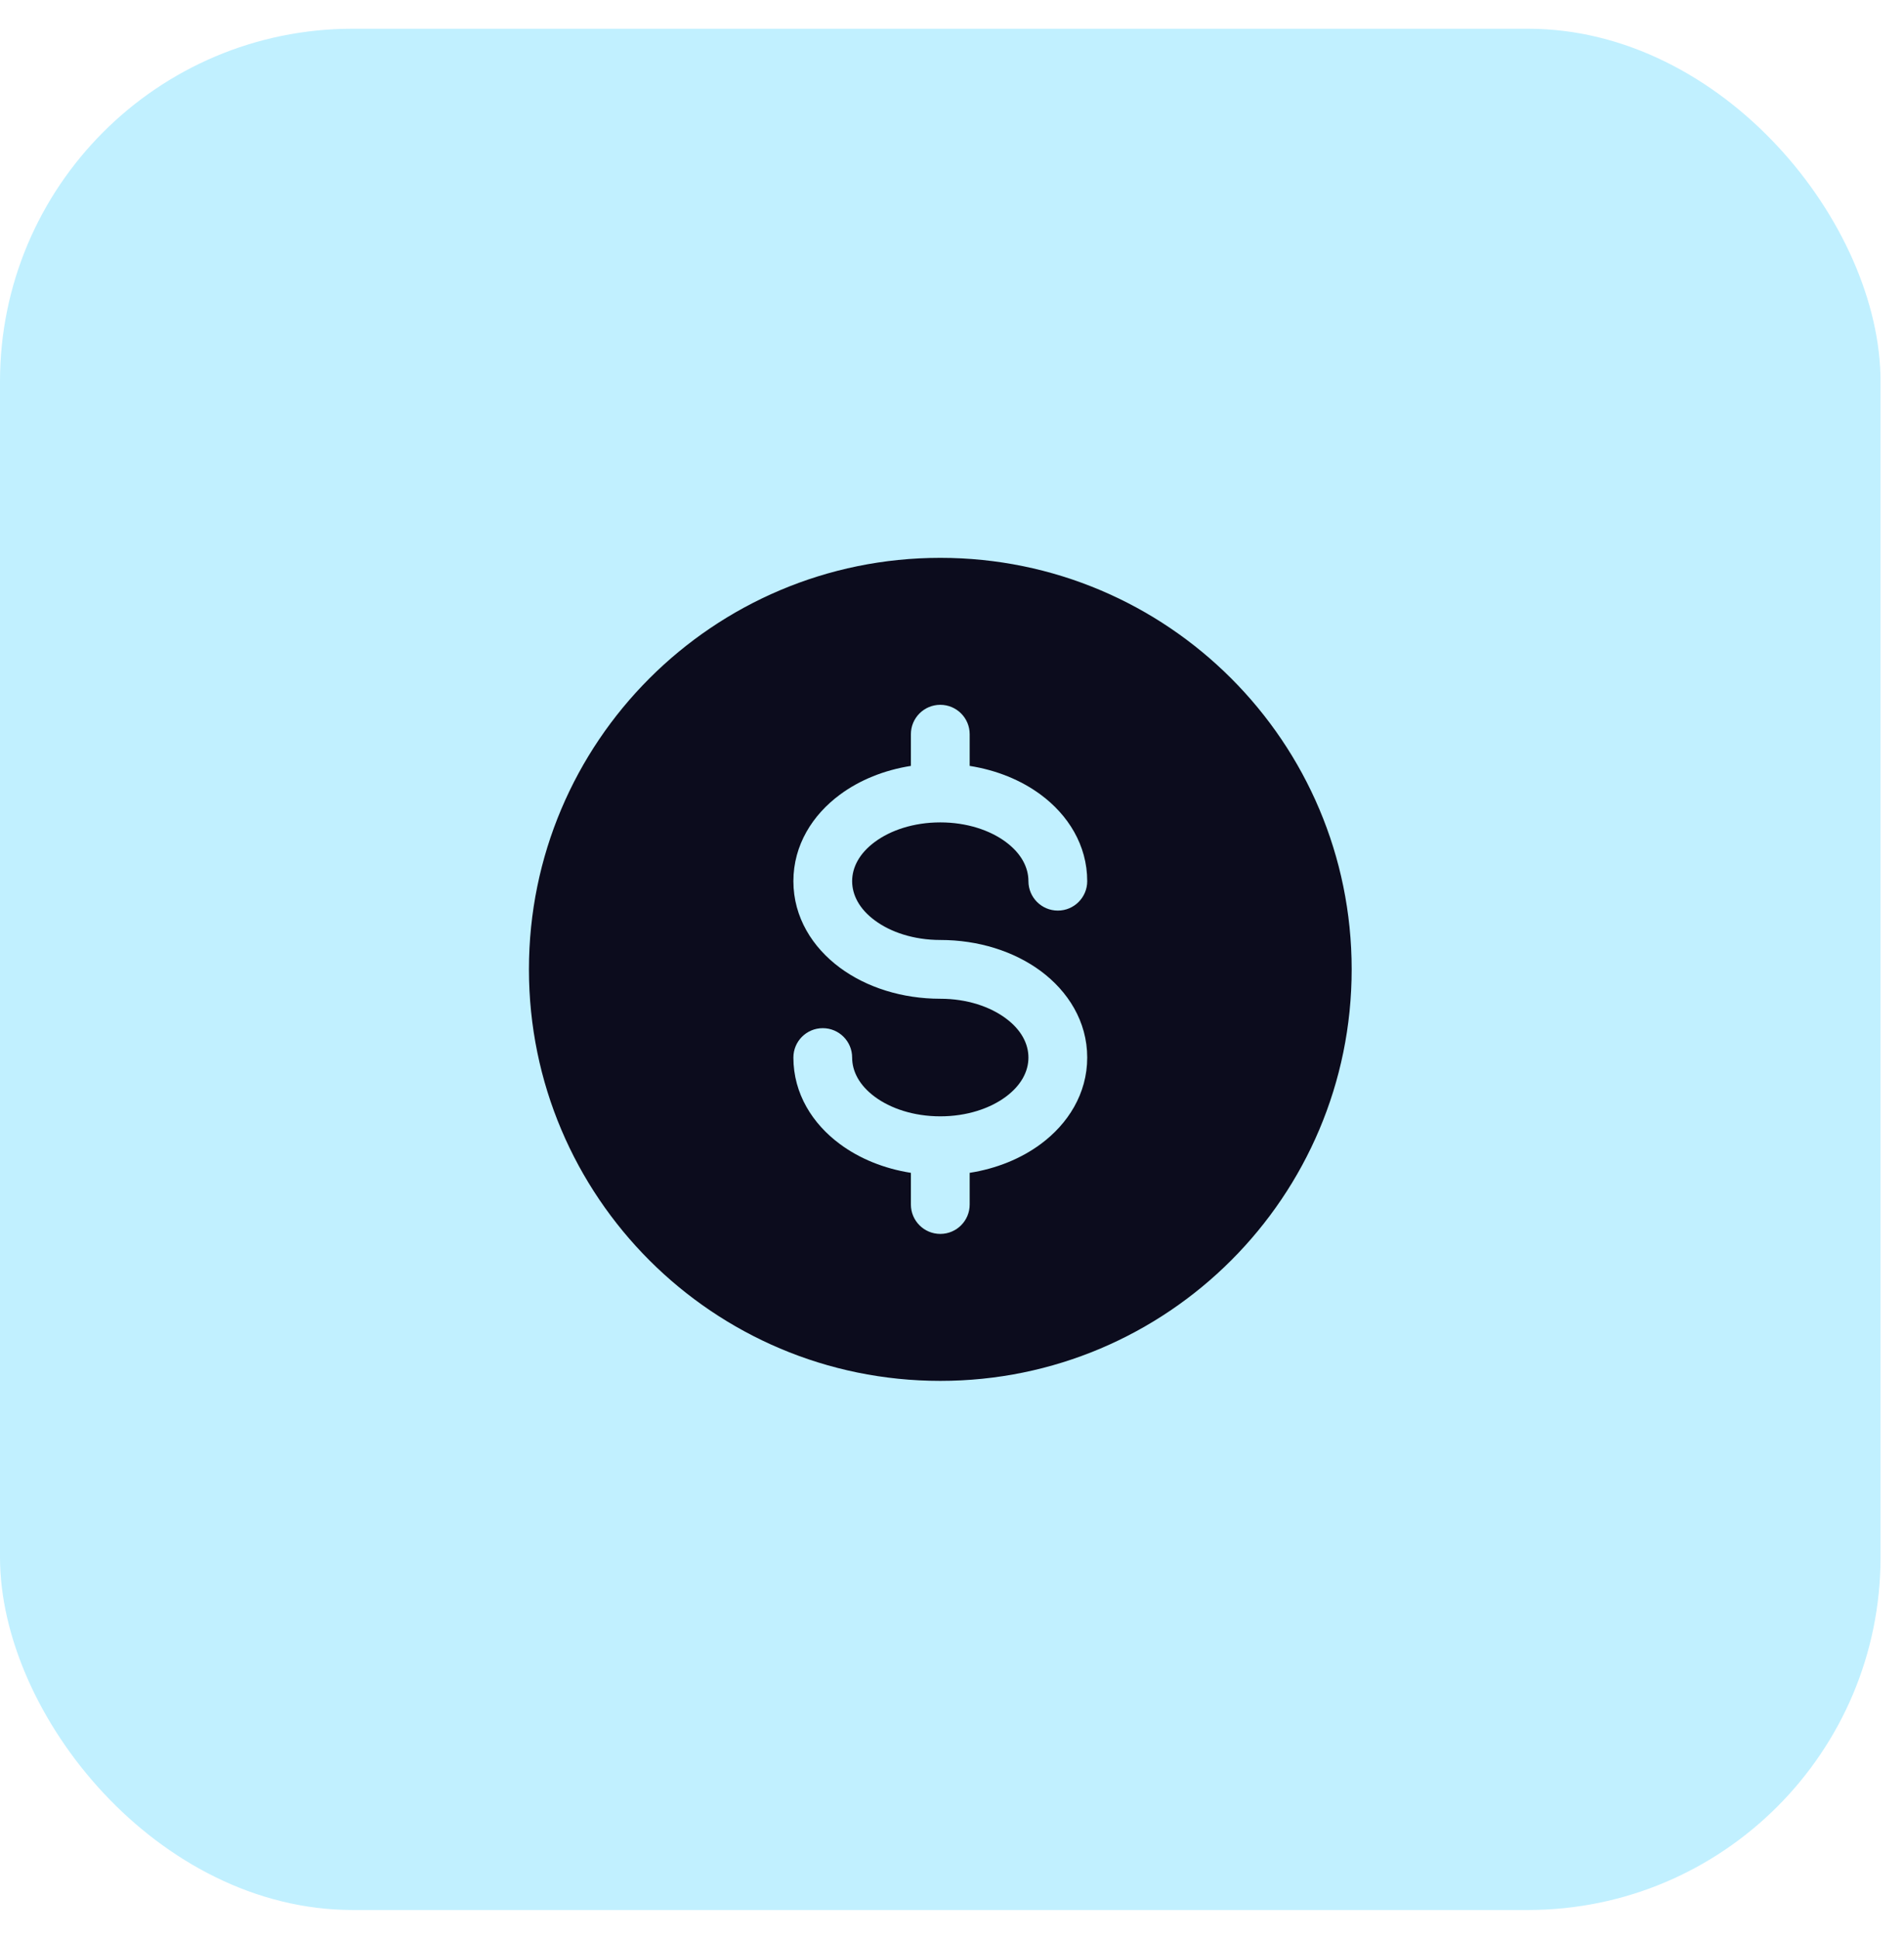
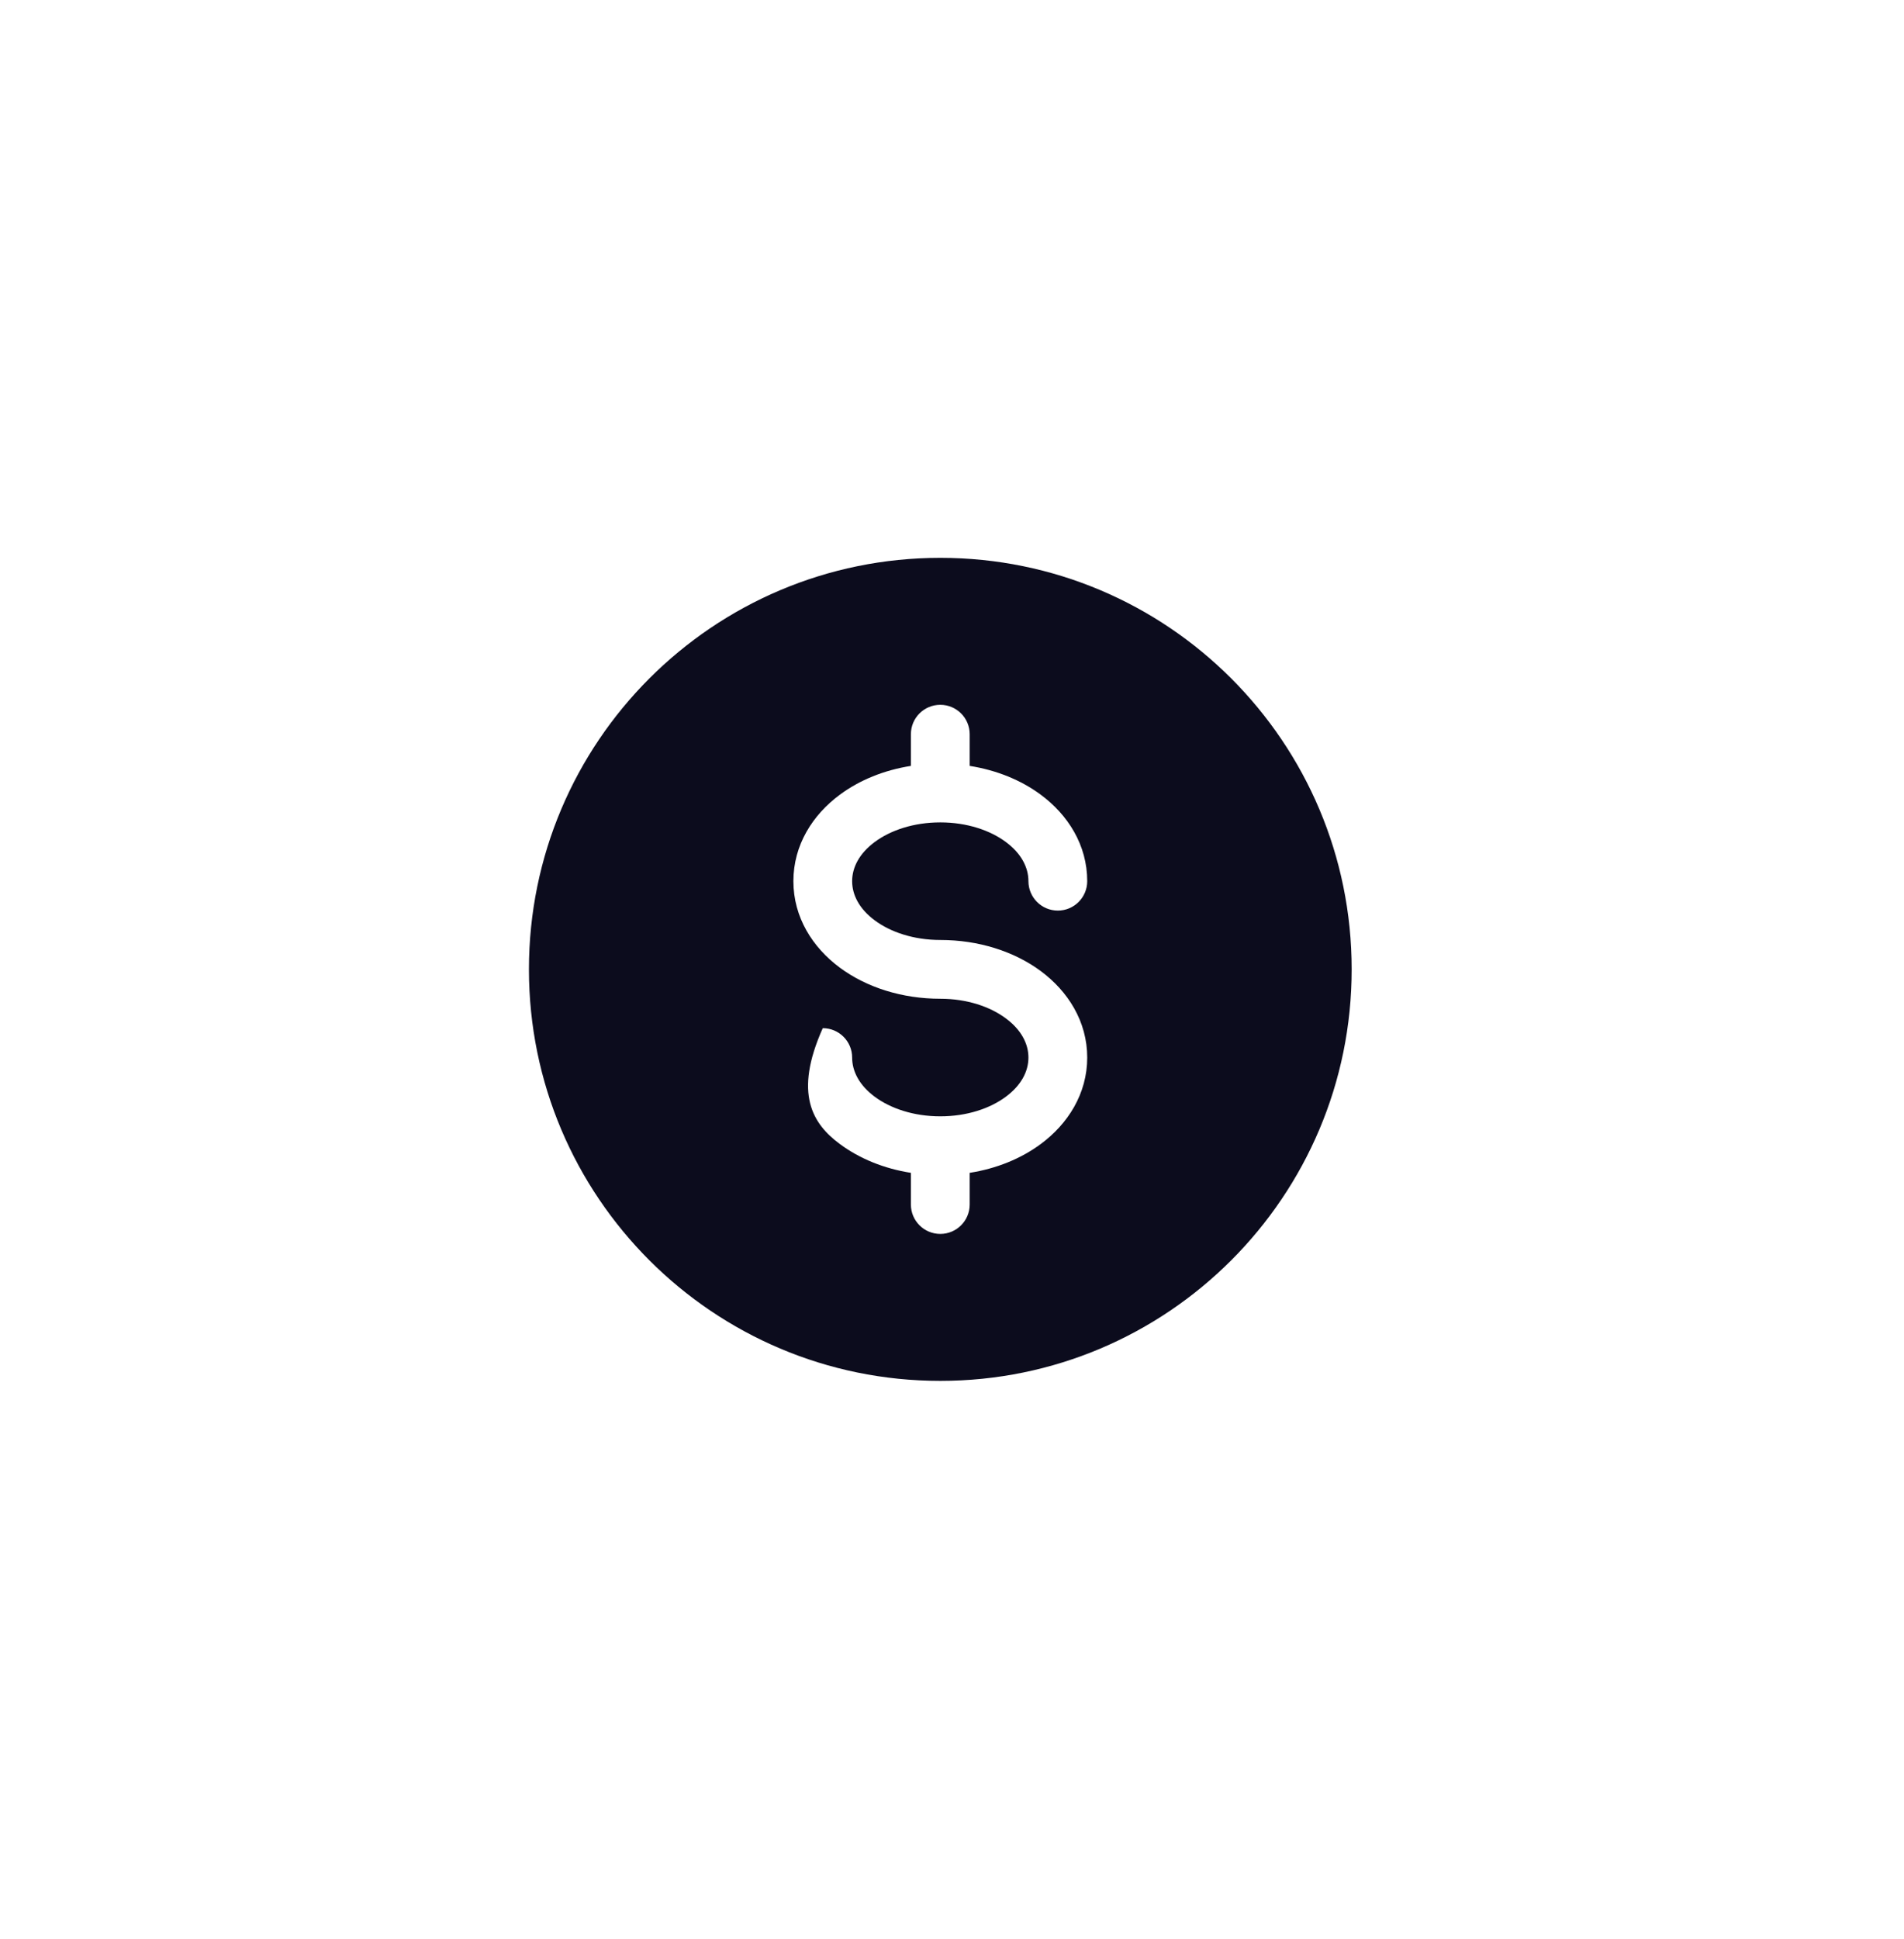
<svg xmlns="http://www.w3.org/2000/svg" width="56" height="57" viewBox="0 0 56 57" fill="none">
-   <rect y="0.845" width="55.31" height="55.31" rx="10.371" fill="#C1F0FF" />
-   <path fill-rule="evenodd" clip-rule="evenodd" d="M15.557 28.5C15.557 21.818 20.974 16.401 27.656 16.401C34.338 16.401 39.755 21.818 39.755 28.5C39.755 35.182 34.338 40.599 27.656 40.599C20.974 40.599 15.557 35.182 15.557 28.5ZM25.063 25.907C25.063 25.503 25.272 25.093 25.729 24.754C26.189 24.413 26.868 24.179 27.656 24.179C28.443 24.179 29.122 24.413 29.582 24.754C30.039 25.093 30.248 25.503 30.248 25.907C30.248 26.385 30.635 26.772 31.113 26.772C31.59 26.772 31.977 26.385 31.977 25.907C31.977 24.842 31.408 23.956 30.612 23.366C30.028 22.933 29.305 22.642 28.52 22.518V21.586C28.52 21.109 28.133 20.722 27.656 20.722C27.178 20.722 26.791 21.109 26.791 21.586V22.518C26.006 22.642 25.283 22.933 24.7 23.366C23.903 23.956 23.335 24.842 23.335 25.907C23.335 26.973 23.903 27.858 24.7 28.449C25.492 29.036 26.542 29.364 27.656 29.364C28.443 29.364 29.122 29.598 29.582 29.94C30.039 30.278 30.248 30.689 30.248 31.093C30.248 31.497 30.039 31.907 29.582 32.246C29.122 32.587 28.443 32.821 27.656 32.821C26.868 32.821 26.189 32.587 25.729 32.246C25.272 31.907 25.063 31.497 25.063 31.093C25.063 30.615 24.676 30.229 24.199 30.229C23.721 30.229 23.335 30.615 23.335 31.093C23.335 32.158 23.903 33.044 24.7 33.634C25.283 34.067 26.006 34.359 26.791 34.482V35.414C26.791 35.891 27.178 36.278 27.656 36.278C28.133 36.278 28.52 35.891 28.52 35.414V34.482C29.305 34.359 30.028 34.067 30.612 33.634C31.408 33.044 31.977 32.158 31.977 31.093C31.977 30.028 31.408 29.142 30.612 28.551C29.819 27.964 28.769 27.636 27.656 27.636C26.868 27.636 26.189 27.402 25.729 27.06C25.272 26.722 25.063 26.311 25.063 25.907Z" fill="#0C0C1D" />
+   <path fill-rule="evenodd" clip-rule="evenodd" d="M15.557 28.5C15.557 21.818 20.974 16.401 27.656 16.401C34.338 16.401 39.755 21.818 39.755 28.5C39.755 35.182 34.338 40.599 27.656 40.599C20.974 40.599 15.557 35.182 15.557 28.5ZM25.063 25.907C25.063 25.503 25.272 25.093 25.729 24.754C26.189 24.413 26.868 24.179 27.656 24.179C28.443 24.179 29.122 24.413 29.582 24.754C30.039 25.093 30.248 25.503 30.248 25.907C30.248 26.385 30.635 26.772 31.113 26.772C31.59 26.772 31.977 26.385 31.977 25.907C31.977 24.842 31.408 23.956 30.612 23.366C30.028 22.933 29.305 22.642 28.52 22.518V21.586C28.52 21.109 28.133 20.722 27.656 20.722C27.178 20.722 26.791 21.109 26.791 21.586V22.518C26.006 22.642 25.283 22.933 24.7 23.366C23.903 23.956 23.335 24.842 23.335 25.907C23.335 26.973 23.903 27.858 24.7 28.449C25.492 29.036 26.542 29.364 27.656 29.364C28.443 29.364 29.122 29.598 29.582 29.94C30.039 30.278 30.248 30.689 30.248 31.093C30.248 31.497 30.039 31.907 29.582 32.246C29.122 32.587 28.443 32.821 27.656 32.821C26.868 32.821 26.189 32.587 25.729 32.246C25.272 31.907 25.063 31.497 25.063 31.093C25.063 30.615 24.676 30.229 24.199 30.229C23.335 32.158 23.903 33.044 24.7 33.634C25.283 34.067 26.006 34.359 26.791 34.482V35.414C26.791 35.891 27.178 36.278 27.656 36.278C28.133 36.278 28.52 35.891 28.52 35.414V34.482C29.305 34.359 30.028 34.067 30.612 33.634C31.408 33.044 31.977 32.158 31.977 31.093C31.977 30.028 31.408 29.142 30.612 28.551C29.819 27.964 28.769 27.636 27.656 27.636C26.868 27.636 26.189 27.402 25.729 27.06C25.272 26.722 25.063 26.311 25.063 25.907Z" fill="#0C0C1D" />
</svg>